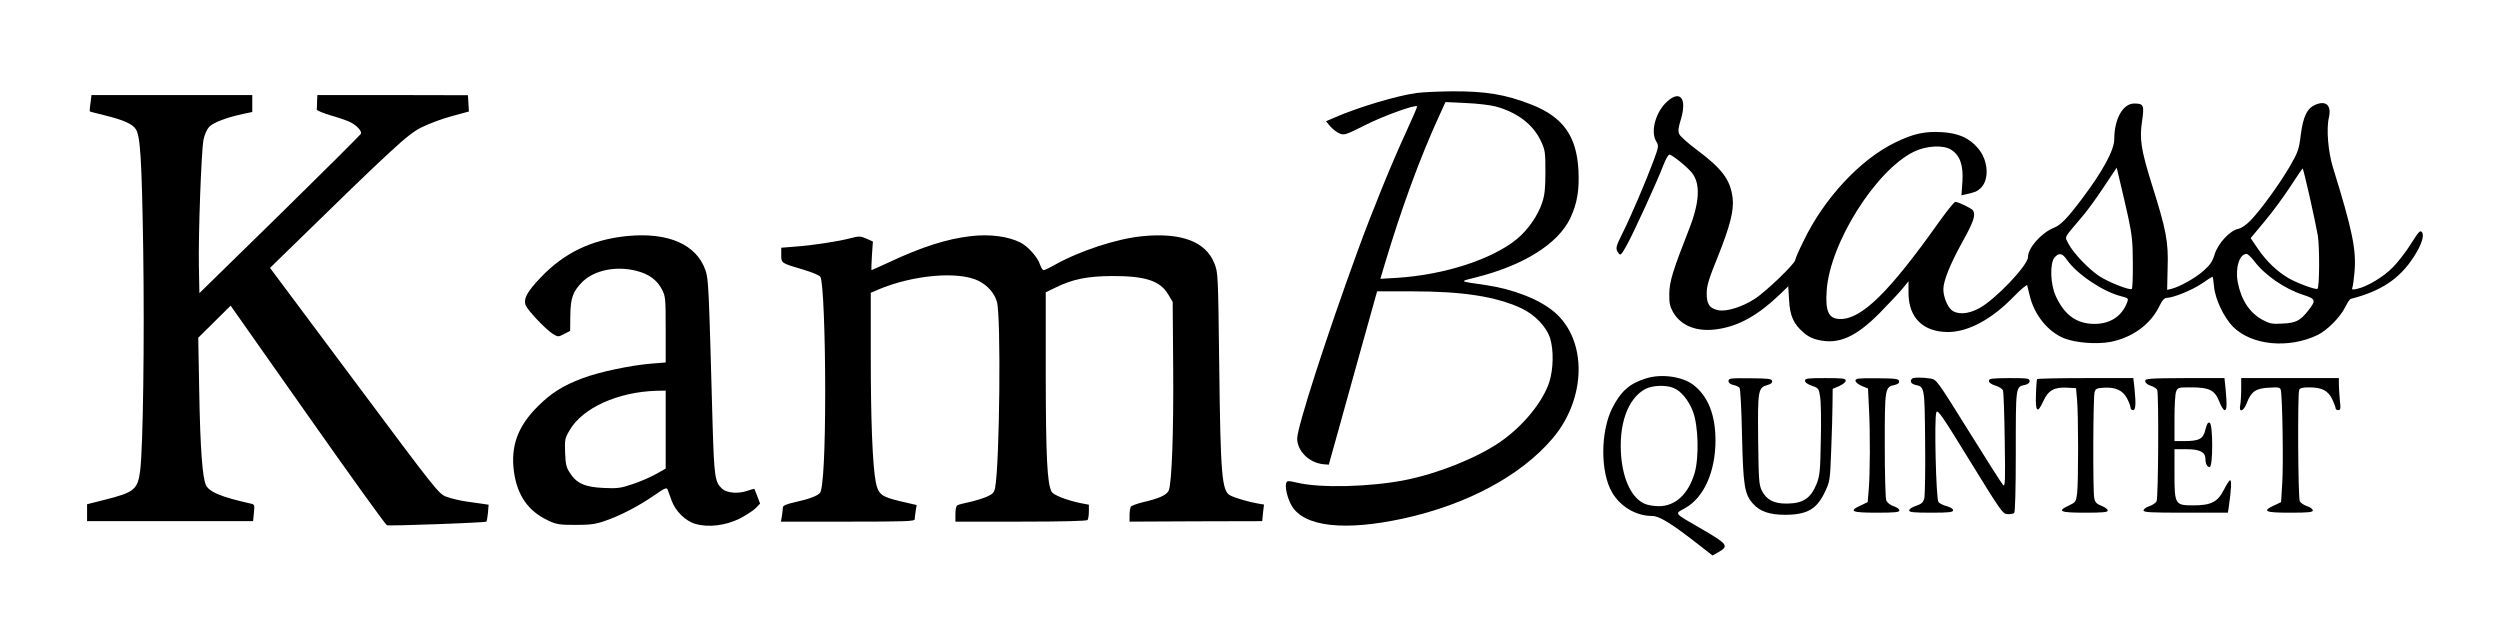
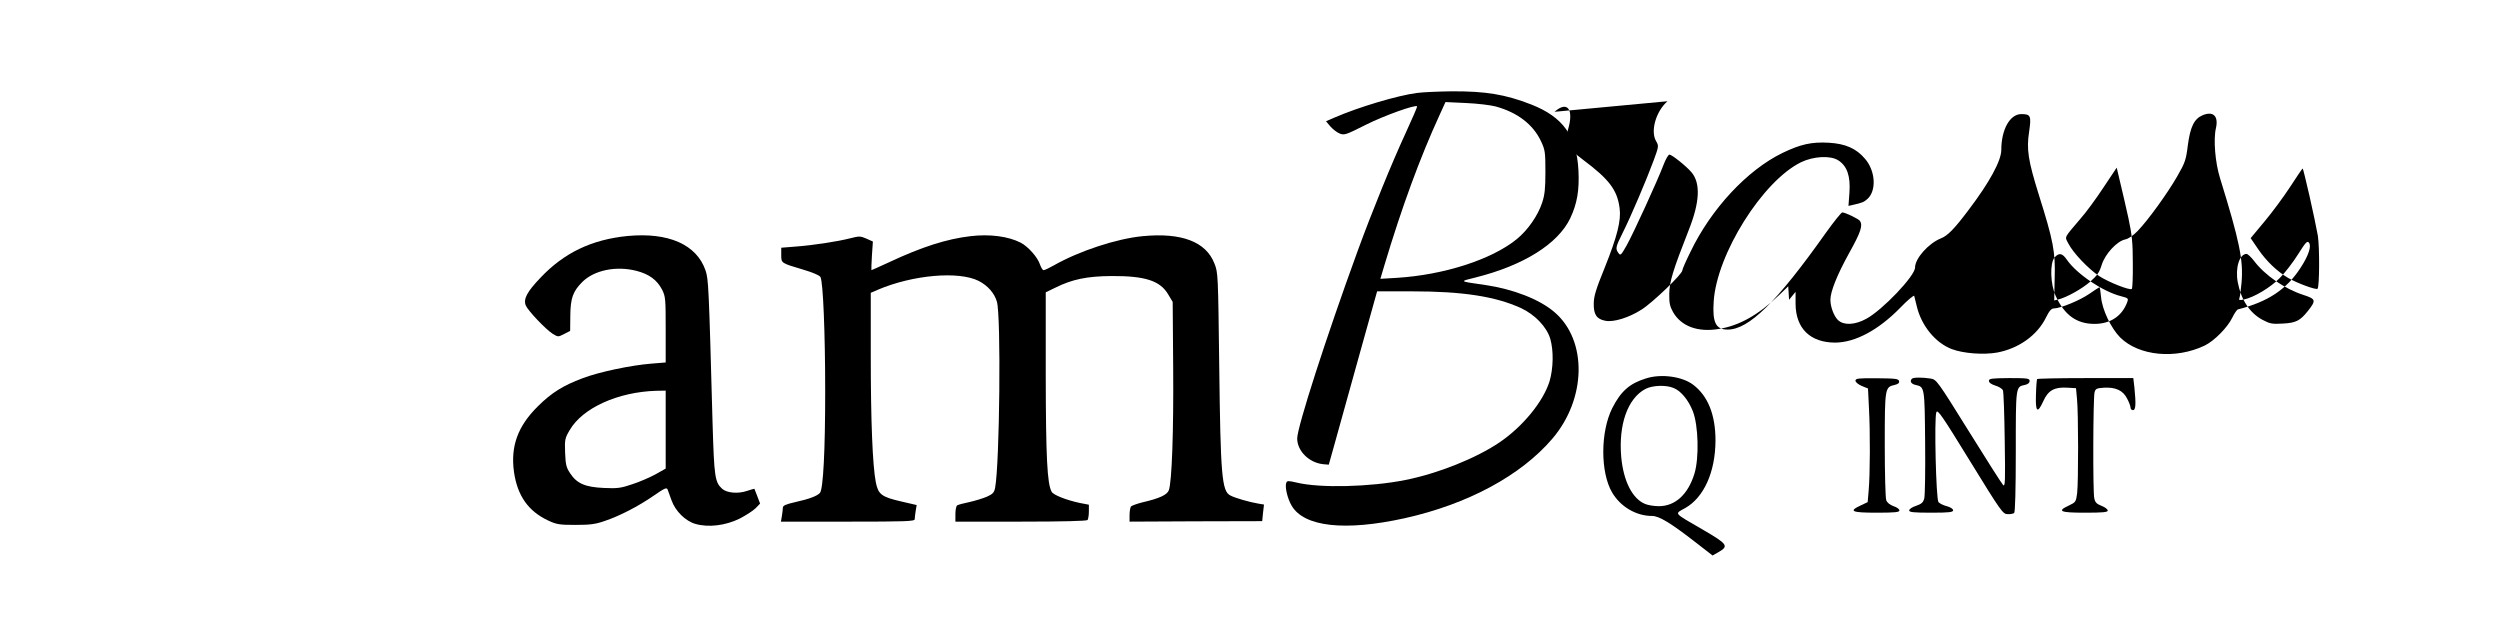
<svg xmlns="http://www.w3.org/2000/svg" version="1.0" width="1536pt" height="395pt" viewBox="0 0 1536 395" preserveAspectRatio="xMidYMid meet">
  <g transform="translate(0,395) scale(0.1,-0.1)" fill="#000000" stroke="none">
    <path d="M8706 3379 c-121 -16 -359 -87 -506 -151 l-53 -23 26 -31 c15 -17 40 -37 57 -44 29 -12 38 -9 163 54 112 56 302 124 314 113 2 -2 -30 -76 -71 -165 -85 -184 -206 -481 -295 -725 -193 -529 -371 -1081 -371 -1151 0 -77 73 -149 159 -158 l35 -3 42 150 c23 83 86 308 139 500 54 193 102 365 107 383 l9 32 214 0 c312 0 511 -31 668 -102 87 -40 160 -116 182 -190 21 -73 19 -182 -5 -262 -39 -124 -164 -277 -307 -374 -143 -97 -377 -191 -578 -231 -215 -43 -524 -51 -668 -16 -51 12 -59 12 -64 -1 -10 -25 7 -97 33 -141 76 -130 327 -158 694 -77 387 86 714 262 907 488 210 245 217 604 14 778 -92 79 -254 142 -426 167 -165 24 -160 21 -60 46 296 74 508 207 583 365 42 90 56 170 50 293 -11 211 -94 328 -290 405 -159 62 -279 82 -488 81 -80 -1 -176 -5 -214 -10z m483 -83 c135 -37 231 -111 279 -214 25 -53 27 -67 27 -187 0 -102 -4 -143 -20 -190 -26 -80 -89 -170 -157 -225 -154 -125 -447 -219 -735 -237 l-102 -6 25 84 c106 354 219 662 339 923 l36 79 127 -6 c70 -3 151 -13 181 -21z" />
-     <path d="M556 3317 c-4 -27 -6 -50 -4 -52 2 -1 44 -12 93 -24 114 -28 169 -53 189 -84 28 -42 37 -177 46 -747 8 -552 -1 -1214 -19 -1353 -15 -115 -37 -132 -215 -177 l-111 -28 0 -52 0 -52 510 0 510 0 5 51 c5 49 4 52 -20 57 -178 40 -252 70 -274 112 -22 43 -36 227 -42 582 l-6 325 99 98 100 99 473 -672 c260 -370 479 -674 487 -677 15 -6 605 16 612 22 2 3 6 27 9 54 l4 50 -33 5 c-19 2 -66 10 -106 15 -40 6 -94 19 -120 29 -47 17 -59 32 -566 712 l-518 694 48 47 c721 704 797 774 884 817 46 23 130 54 187 69 l103 28 -3 50 -3 50 -462 1 -463 0 -2 -38 c0 -21 -1 -43 -2 -50 -1 -7 39 -23 89 -38 50 -14 104 -33 120 -42 38 -20 68 -53 63 -69 -2 -6 -226 -229 -498 -496 l-495 -484 -3 163 c-4 200 15 707 28 779 7 33 20 63 36 80 26 27 108 58 212 80 l52 11 0 52 0 52 -494 0 -494 0 -6 -49z" />
-     <path d="M10245 3328 c-71 -62 -106 -184 -70 -245 17 -29 17 -32 -15 -119 -44 -119 -141 -347 -190 -444 -44 -88 -46 -98 -26 -125 12 -17 16 -13 50 47 41 73 190 398 227 496 13 34 29 62 36 62 15 0 103 -70 136 -109 56 -67 51 -183 -18 -356 -97 -247 -118 -316 -119 -390 -1 -57 4 -78 23 -112 50 -88 153 -126 282 -104 125 20 241 85 370 208 l56 54 5 -83 c5 -99 28 -149 89 -201 28 -25 59 -40 96 -47 122 -26 225 20 369 164 55 56 118 123 140 149 l40 49 0 -74 c1 -151 90 -238 244 -238 123 1 265 77 399 214 45 47 84 79 86 73 2 -7 8 -34 15 -61 28 -121 114 -227 216 -266 72 -27 196 -36 279 -21 133 25 247 107 300 216 20 41 33 55 49 55 40 1 156 48 216 89 33 23 61 41 63 41 3 0 7 -28 10 -61 7 -77 61 -190 117 -247 115 -114 340 -136 520 -50 59 29 140 111 169 171 13 27 29 50 35 51 185 47 299 123 385 256 49 75 68 134 51 154 -10 13 -20 3 -67 -72 -30 -48 -80 -113 -111 -144 -57 -59 -159 -120 -221 -133 -29 -6 -33 -5 -28 9 4 9 9 51 13 94 12 138 -12 254 -132 642 -30 96 -42 239 -25 309 16 73 -17 105 -82 78 -52 -22 -76 -71 -91 -185 -11 -90 -17 -107 -66 -192 -60 -104 -176 -265 -242 -334 -27 -28 -57 -48 -76 -52 -51 -10 -124 -89 -145 -156 -14 -46 -28 -66 -70 -103 -51 -45 -147 -98 -197 -110 l-25 -6 3 138 c5 159 -8 228 -98 513 -65 209 -76 277 -59 386 14 97 10 108 -48 108 -70 0 -123 -95 -123 -220 0 -66 -72 -199 -201 -369 -87 -116 -129 -159 -171 -175 -76 -31 -158 -123 -158 -179 0 -51 -200 -261 -300 -315 -70 -38 -137 -41 -173 -8 -25 24 -47 81 -47 125 0 51 42 155 115 287 71 127 85 169 67 197 -8 13 -89 52 -109 53 -6 0 -52 -57 -102 -127 -302 -426 -472 -593 -603 -593 -72 0 -94 44 -85 174 19 290 300 738 536 854 76 37 181 43 229 12 54 -34 76 -96 69 -197 l-6 -83 27 6 c57 13 68 17 90 37 56 51 49 172 -15 246 -54 64 -121 93 -222 99 -107 6 -174 -9 -286 -63 -216 -105 -438 -343 -565 -608 -28 -56 -50 -107 -50 -114 0 -22 -183 -198 -250 -240 -76 -49 -172 -79 -222 -69 -54 10 -73 38 -72 105 0 45 13 88 68 223 76 190 101 288 91 363 -14 112 -64 178 -223 297 -51 38 -98 80 -104 93 -9 20 -7 39 10 94 37 125 -4 179 -83 109z m2832 -718 c22 -104 27 -150 27 -277 1 -83 -2 -154 -6 -158 -11 -11 -143 41 -201 79 -67 45 -159 142 -188 198 -24 47 -32 30 74 155 33 37 96 123 140 190 l82 123 22 -93 c12 -50 35 -148 50 -217z m1113 134 c21 -93 44 -202 51 -243 11 -73 10 -314 -2 -325 -9 -9 -127 35 -180 66 -69 41 -133 102 -184 176 l-47 69 85 102 c47 56 118 152 159 215 40 62 74 112 76 111 2 -2 21 -79 42 -171z m-1491 -390 c60 -87 221 -196 333 -224 45 -12 46 -13 37 -38 -32 -85 -104 -132 -200 -132 -109 0 -184 53 -238 170 -34 72 -38 205 -7 239 27 30 47 26 75 -15z m1150 -7 c65 -87 188 -172 303 -209 77 -25 79 -33 29 -97 -49 -62 -75 -75 -156 -79 -66 -4 -79 -1 -126 24 -78 43 -129 121 -150 229 -17 88 10 175 54 175 7 0 28 -20 46 -43z" />
+     <path d="M10245 3328 c-71 -62 -106 -184 -70 -245 17 -29 17 -32 -15 -119 -44 -119 -141 -347 -190 -444 -44 -88 -46 -98 -26 -125 12 -17 16 -13 50 47 41 73 190 398 227 496 13 34 29 62 36 62 15 0 103 -70 136 -109 56 -67 51 -183 -18 -356 -97 -247 -118 -316 -119 -390 -1 -57 4 -78 23 -112 50 -88 153 -126 282 -104 125 20 241 85 370 208 l56 54 5 -83 l40 49 0 -74 c1 -151 90 -238 244 -238 123 1 265 77 399 214 45 47 84 79 86 73 2 -7 8 -34 15 -61 28 -121 114 -227 216 -266 72 -27 196 -36 279 -21 133 25 247 107 300 216 20 41 33 55 49 55 40 1 156 48 216 89 33 23 61 41 63 41 3 0 7 -28 10 -61 7 -77 61 -190 117 -247 115 -114 340 -136 520 -50 59 29 140 111 169 171 13 27 29 50 35 51 185 47 299 123 385 256 49 75 68 134 51 154 -10 13 -20 3 -67 -72 -30 -48 -80 -113 -111 -144 -57 -59 -159 -120 -221 -133 -29 -6 -33 -5 -28 9 4 9 9 51 13 94 12 138 -12 254 -132 642 -30 96 -42 239 -25 309 16 73 -17 105 -82 78 -52 -22 -76 -71 -91 -185 -11 -90 -17 -107 -66 -192 -60 -104 -176 -265 -242 -334 -27 -28 -57 -48 -76 -52 -51 -10 -124 -89 -145 -156 -14 -46 -28 -66 -70 -103 -51 -45 -147 -98 -197 -110 l-25 -6 3 138 c5 159 -8 228 -98 513 -65 209 -76 277 -59 386 14 97 10 108 -48 108 -70 0 -123 -95 -123 -220 0 -66 -72 -199 -201 -369 -87 -116 -129 -159 -171 -175 -76 -31 -158 -123 -158 -179 0 -51 -200 -261 -300 -315 -70 -38 -137 -41 -173 -8 -25 24 -47 81 -47 125 0 51 42 155 115 287 71 127 85 169 67 197 -8 13 -89 52 -109 53 -6 0 -52 -57 -102 -127 -302 -426 -472 -593 -603 -593 -72 0 -94 44 -85 174 19 290 300 738 536 854 76 37 181 43 229 12 54 -34 76 -96 69 -197 l-6 -83 27 6 c57 13 68 17 90 37 56 51 49 172 -15 246 -54 64 -121 93 -222 99 -107 6 -174 -9 -286 -63 -216 -105 -438 -343 -565 -608 -28 -56 -50 -107 -50 -114 0 -22 -183 -198 -250 -240 -76 -49 -172 -79 -222 -69 -54 10 -73 38 -72 105 0 45 13 88 68 223 76 190 101 288 91 363 -14 112 -64 178 -223 297 -51 38 -98 80 -104 93 -9 20 -7 39 10 94 37 125 -4 179 -83 109z m2832 -718 c22 -104 27 -150 27 -277 1 -83 -2 -154 -6 -158 -11 -11 -143 41 -201 79 -67 45 -159 142 -188 198 -24 47 -32 30 74 155 33 37 96 123 140 190 l82 123 22 -93 c12 -50 35 -148 50 -217z m1113 134 c21 -93 44 -202 51 -243 11 -73 10 -314 -2 -325 -9 -9 -127 35 -180 66 -69 41 -133 102 -184 176 l-47 69 85 102 c47 56 118 152 159 215 40 62 74 112 76 111 2 -2 21 -79 42 -171z m-1491 -390 c60 -87 221 -196 333 -224 45 -12 46 -13 37 -38 -32 -85 -104 -132 -200 -132 -109 0 -184 53 -238 170 -34 72 -38 205 -7 239 27 30 47 26 75 -15z m1150 -7 c65 -87 188 -172 303 -209 77 -25 79 -33 29 -97 -49 -62 -75 -75 -156 -79 -66 -4 -79 -1 -126 24 -78 43 -129 121 -150 229 -17 88 10 175 54 175 7 0 28 -20 46 -43z" />
    <path d="M3855 2500 c-220 -22 -389 -103 -534 -256 -83 -87 -106 -130 -91 -170 13 -32 122 -147 166 -175 33 -20 33 -20 70 -1 l37 19 1 94 c1 107 16 149 74 207 73 72 207 100 332 68 78 -20 127 -56 158 -116 21 -42 22 -56 22 -246 l0 -201 -87 -7 c-126 -10 -322 -51 -424 -90 -120 -45 -190 -89 -273 -171 -125 -123 -170 -247 -148 -405 21 -146 88 -241 210 -298 51 -24 69 -27 167 -27 89 0 123 4 180 24 92 31 205 89 302 156 67 46 79 52 85 37 3 -9 14 -39 24 -66 23 -66 86 -128 147 -145 80 -23 184 -10 270 32 39 20 84 49 99 64 l28 29 -17 45 c-9 24 -17 45 -18 46 0 1 -21 -5 -45 -13 -55 -19 -123 -13 -152 12 -46 41 -50 72 -60 404 -23 844 -25 883 -43 938 -55 160 -228 236 -480 212z m235 -1190 l0 -239 -62 -35 c-35 -19 -99 -47 -143 -61 -70 -24 -92 -27 -175 -23 -114 5 -166 27 -207 90 -24 36 -28 53 -31 127 -3 80 -1 89 28 138 79 137 297 235 533 242 l57 1 0 -240z" />
    <path d="M5963 2499 c-146 -17 -300 -66 -502 -161 -57 -26 -105 -48 -107 -48 -1 0 0 40 3 88 l6 88 -40 18 c-37 16 -44 16 -99 2 -78 -20 -227 -43 -336 -51 l-88 -7 0 -44 c0 -51 -2 -50 133 -90 61 -18 102 -36 108 -46 16 -30 29 -341 29 -704 0 -360 -12 -598 -32 -622 -16 -19 -66 -38 -152 -57 -57 -13 -76 -21 -76 -34 0 -9 -3 -32 -6 -51 l-6 -35 411 0 c359 0 411 2 411 15 0 8 3 31 6 51 l6 36 -95 22 c-121 28 -141 43 -156 118 -20 103 -31 379 -31 776 l0 388 44 19 c214 91 496 116 619 54 55 -28 97 -75 112 -128 26 -87 17 -993 -11 -1143 -6 -30 -14 -38 -51 -55 -24 -10 -72 -25 -108 -33 -35 -7 -68 -16 -74 -20 -6 -3 -11 -27 -11 -53 l0 -47 403 0 c256 0 405 4 409 10 4 6 8 29 8 52 l0 42 -57 11 c-83 18 -162 49 -172 69 -27 50 -35 209 -36 710 l0 515 58 28 c104 52 196 71 347 72 206 1 299 -29 348 -114 l27 -45 3 -405 c3 -390 -8 -703 -27 -753 -11 -28 -60 -50 -160 -73 -36 -9 -69 -21 -73 -27 -4 -7 -8 -30 -8 -52 l0 -40 407 2 408 1 5 51 6 51 -36 6 c-53 9 -142 34 -171 50 -52 26 -60 123 -68 794 -7 565 -7 576 -30 632 -52 133 -202 190 -440 167 -159 -15 -391 -91 -547 -180 -28 -16 -56 -29 -62 -29 -6 0 -15 15 -22 34 -14 45 -74 112 -119 135 -76 39 -190 54 -308 40z" />
    <path d="M10113 1625 c-101 -31 -155 -79 -208 -184 -72 -145 -73 -393 0 -517 51 -87 147 -144 245 -144 43 0 112 -41 269 -163 l103 -80 37 21 c64 37 55 49 -92 135 -190 110 -180 98 -114 135 116 65 186 222 187 415 0 158 -46 274 -137 343 -67 51 -197 69 -290 39z m170 -59 c45 -18 91 -74 118 -143 34 -88 39 -285 10 -382 -39 -128 -118 -201 -219 -201 -29 0 -67 6 -85 14 -78 32 -132 140 -146 286 -18 200 39 362 148 420 43 23 128 26 174 6z" />
-     <path d="M10620 1609 c0 -11 10 -20 29 -24 16 -3 34 -12 39 -18 5 -7 12 -138 15 -292 7 -305 15 -358 64 -416 43 -51 104 -72 203 -72 134 1 193 35 243 142 30 63 31 71 38 256 4 104 8 232 8 283 l1 93 40 17 c23 10 40 24 40 33 0 14 -17 16 -125 16 -109 0 -125 -2 -125 -16 0 -11 16 -22 42 -31 42 -15 43 -17 51 -70 5 -30 7 -149 4 -265 -3 -186 -6 -216 -25 -266 -36 -90 -83 -122 -182 -123 -80 -1 -126 22 -155 79 -18 37 -20 63 -23 315 -3 304 0 318 56 334 22 6 32 14 30 25 -3 14 -23 16 -136 17 -120 1 -132 0 -132 -17z" />
    <path d="M11400 1611 c0 -9 17 -23 38 -32 l39 -16 6 -123 c8 -145 7 -406 -2 -505 l-6 -70 -42 -20 c-78 -36 -57 -45 97 -45 114 0 140 3 140 14 0 8 -16 20 -36 26 -22 8 -39 21 -45 37 -5 13 -9 167 -9 341 0 349 1 354 61 367 21 5 29 12 27 23 -3 15 -21 17 -136 18 -115 1 -132 -1 -132 -15z" />
    <path d="M11747 1623 c-15 -15 -5 -32 22 -38 56 -12 56 -12 59 -351 2 -172 -1 -327 -5 -345 -7 -27 -17 -35 -51 -47 -23 -7 -42 -20 -42 -28 0 -11 25 -14 135 -14 112 0 135 3 135 15 0 8 -16 19 -39 25 -21 5 -44 17 -51 25 -15 18 -27 517 -13 552 7 20 35 -20 208 -302 190 -309 201 -324 230 -324 17 -1 35 3 40 7 6 4 10 142 10 378 0 402 -1 397 56 409 19 4 29 13 29 24 0 16 -12 18 -125 18 -110 -1 -125 -3 -125 -17 0 -11 14 -21 39 -29 21 -6 42 -19 47 -29 4 -9 9 -147 11 -307 4 -253 3 -288 -10 -275 -8 8 -103 157 -211 331 -193 310 -198 317 -234 323 -49 8 -107 8 -115 -1z" />
    <path d="M12516 1621 c-2 -3 -6 -46 -7 -95 -4 -108 9 -120 45 -41 30 67 68 88 149 83 l52 -3 6 -65 c9 -86 9 -510 1 -580 -7 -53 -9 -56 -49 -75 -78 -36 -57 -45 97 -45 111 0 140 3 140 13 0 8 -17 21 -38 29 -31 12 -40 22 -45 48 -9 43 -7 618 2 650 6 22 13 25 58 28 72 4 117 -17 142 -67 12 -22 21 -47 21 -56 0 -8 7 -15 15 -15 17 0 19 37 9 137 l-7 60 -294 0 c-161 0 -295 -3 -297 -6z" />
-     <path d="M13180 1609 c0 -11 13 -22 34 -29 19 -6 37 -18 40 -26 10 -27 7 -664 -4 -684 -5 -10 -26 -24 -45 -30 -19 -6 -35 -18 -35 -26 0 -12 42 -14 259 -14 l259 0 6 38 c15 104 18 164 7 161 -6 -2 -23 -29 -38 -59 -37 -74 -79 -95 -186 -95 -114 0 -117 4 -117 196 l0 149 75 0 c80 0 115 -18 115 -59 0 -30 11 -51 26 -51 21 0 21 265 0 273 -10 4 -18 -8 -26 -43 -14 -57 -37 -70 -131 -70 l-59 0 0 139 c0 77 4 151 10 165 9 25 13 26 92 26 112 0 146 -17 173 -87 11 -29 26 -53 33 -53 14 0 15 31 6 131 l-7 66 -243 0 c-223 -1 -244 -3 -244 -18z" />
-     <path d="M13770 1560 c0 -37 -3 -82 -6 -99 -10 -49 20 -40 40 12 27 71 55 91 135 95 61 4 70 2 74 -14 10 -35 17 -458 9 -574 l-7 -115 -42 -20 c-78 -36 -57 -45 97 -45 114 0 140 3 140 14 0 8 -16 20 -35 26 -19 6 -40 20 -45 30 -11 20 -14 657 -4 684 5 12 20 16 60 16 79 0 117 -19 143 -72 11 -24 21 -50 21 -56 0 -7 7 -12 16 -12 15 0 16 9 10 61 -3 34 -6 79 -6 99 l0 37 -300 0 -300 0 0 -67z" />
  </g>
</svg>